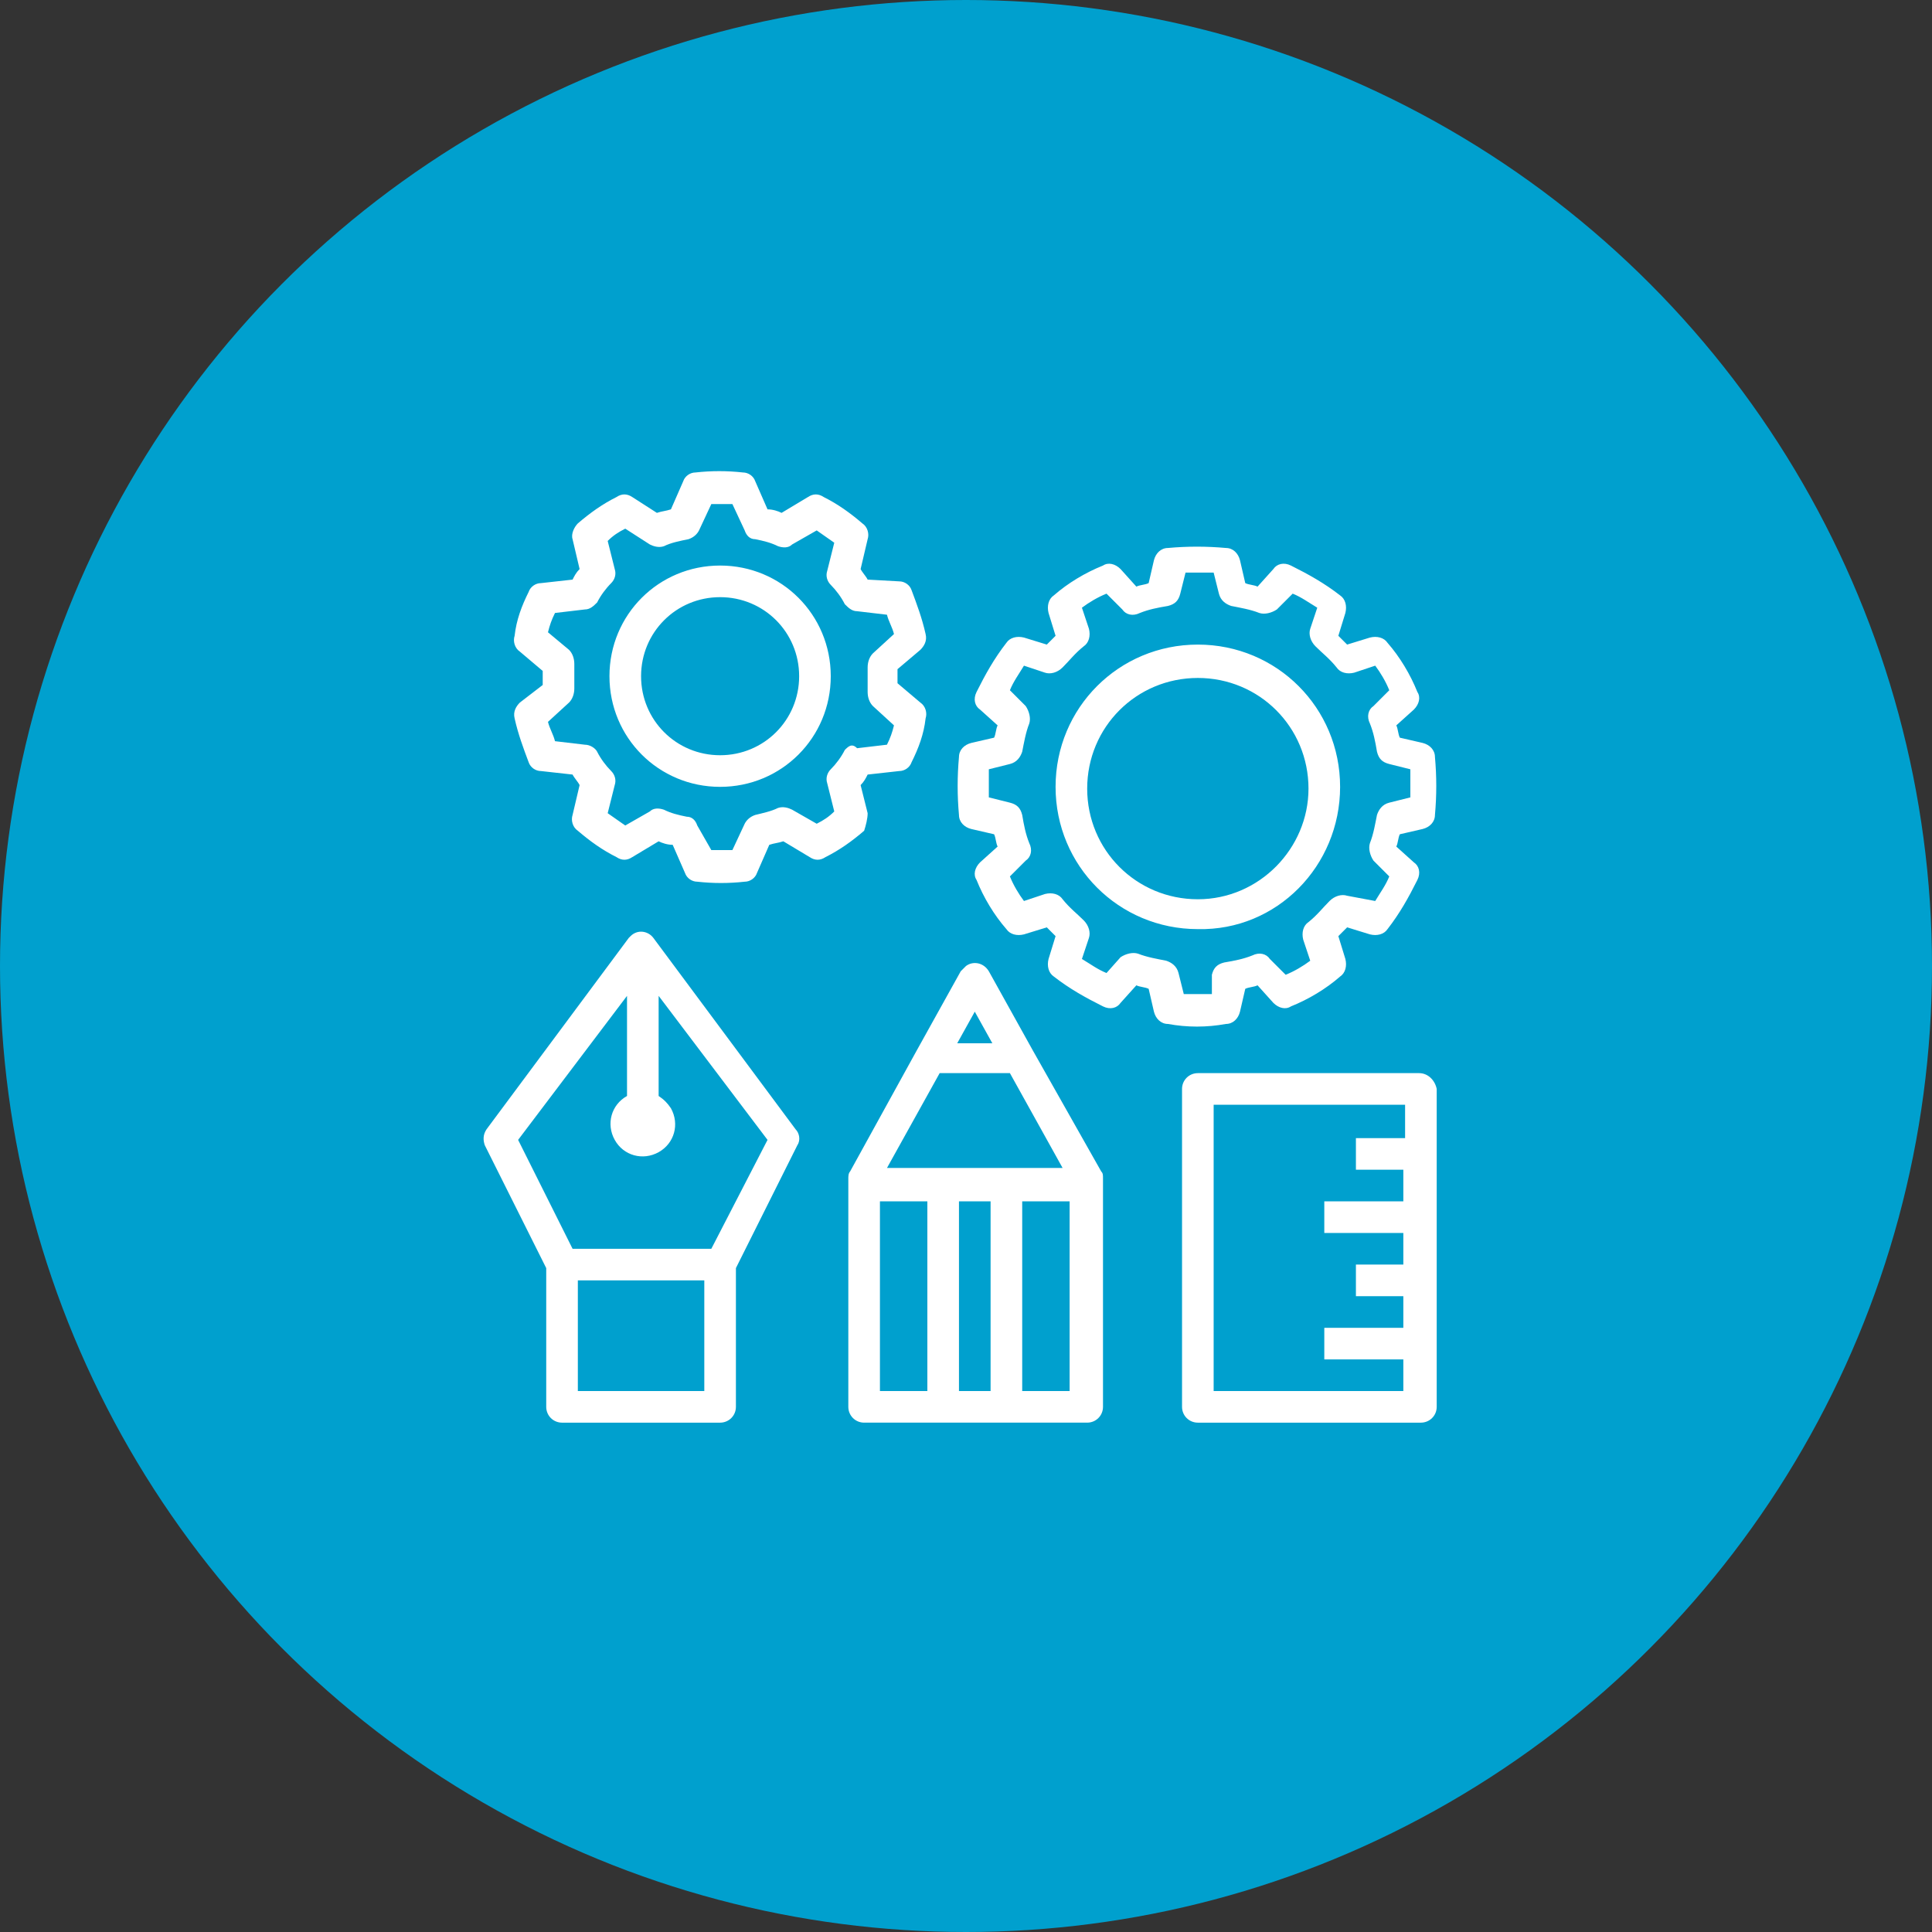
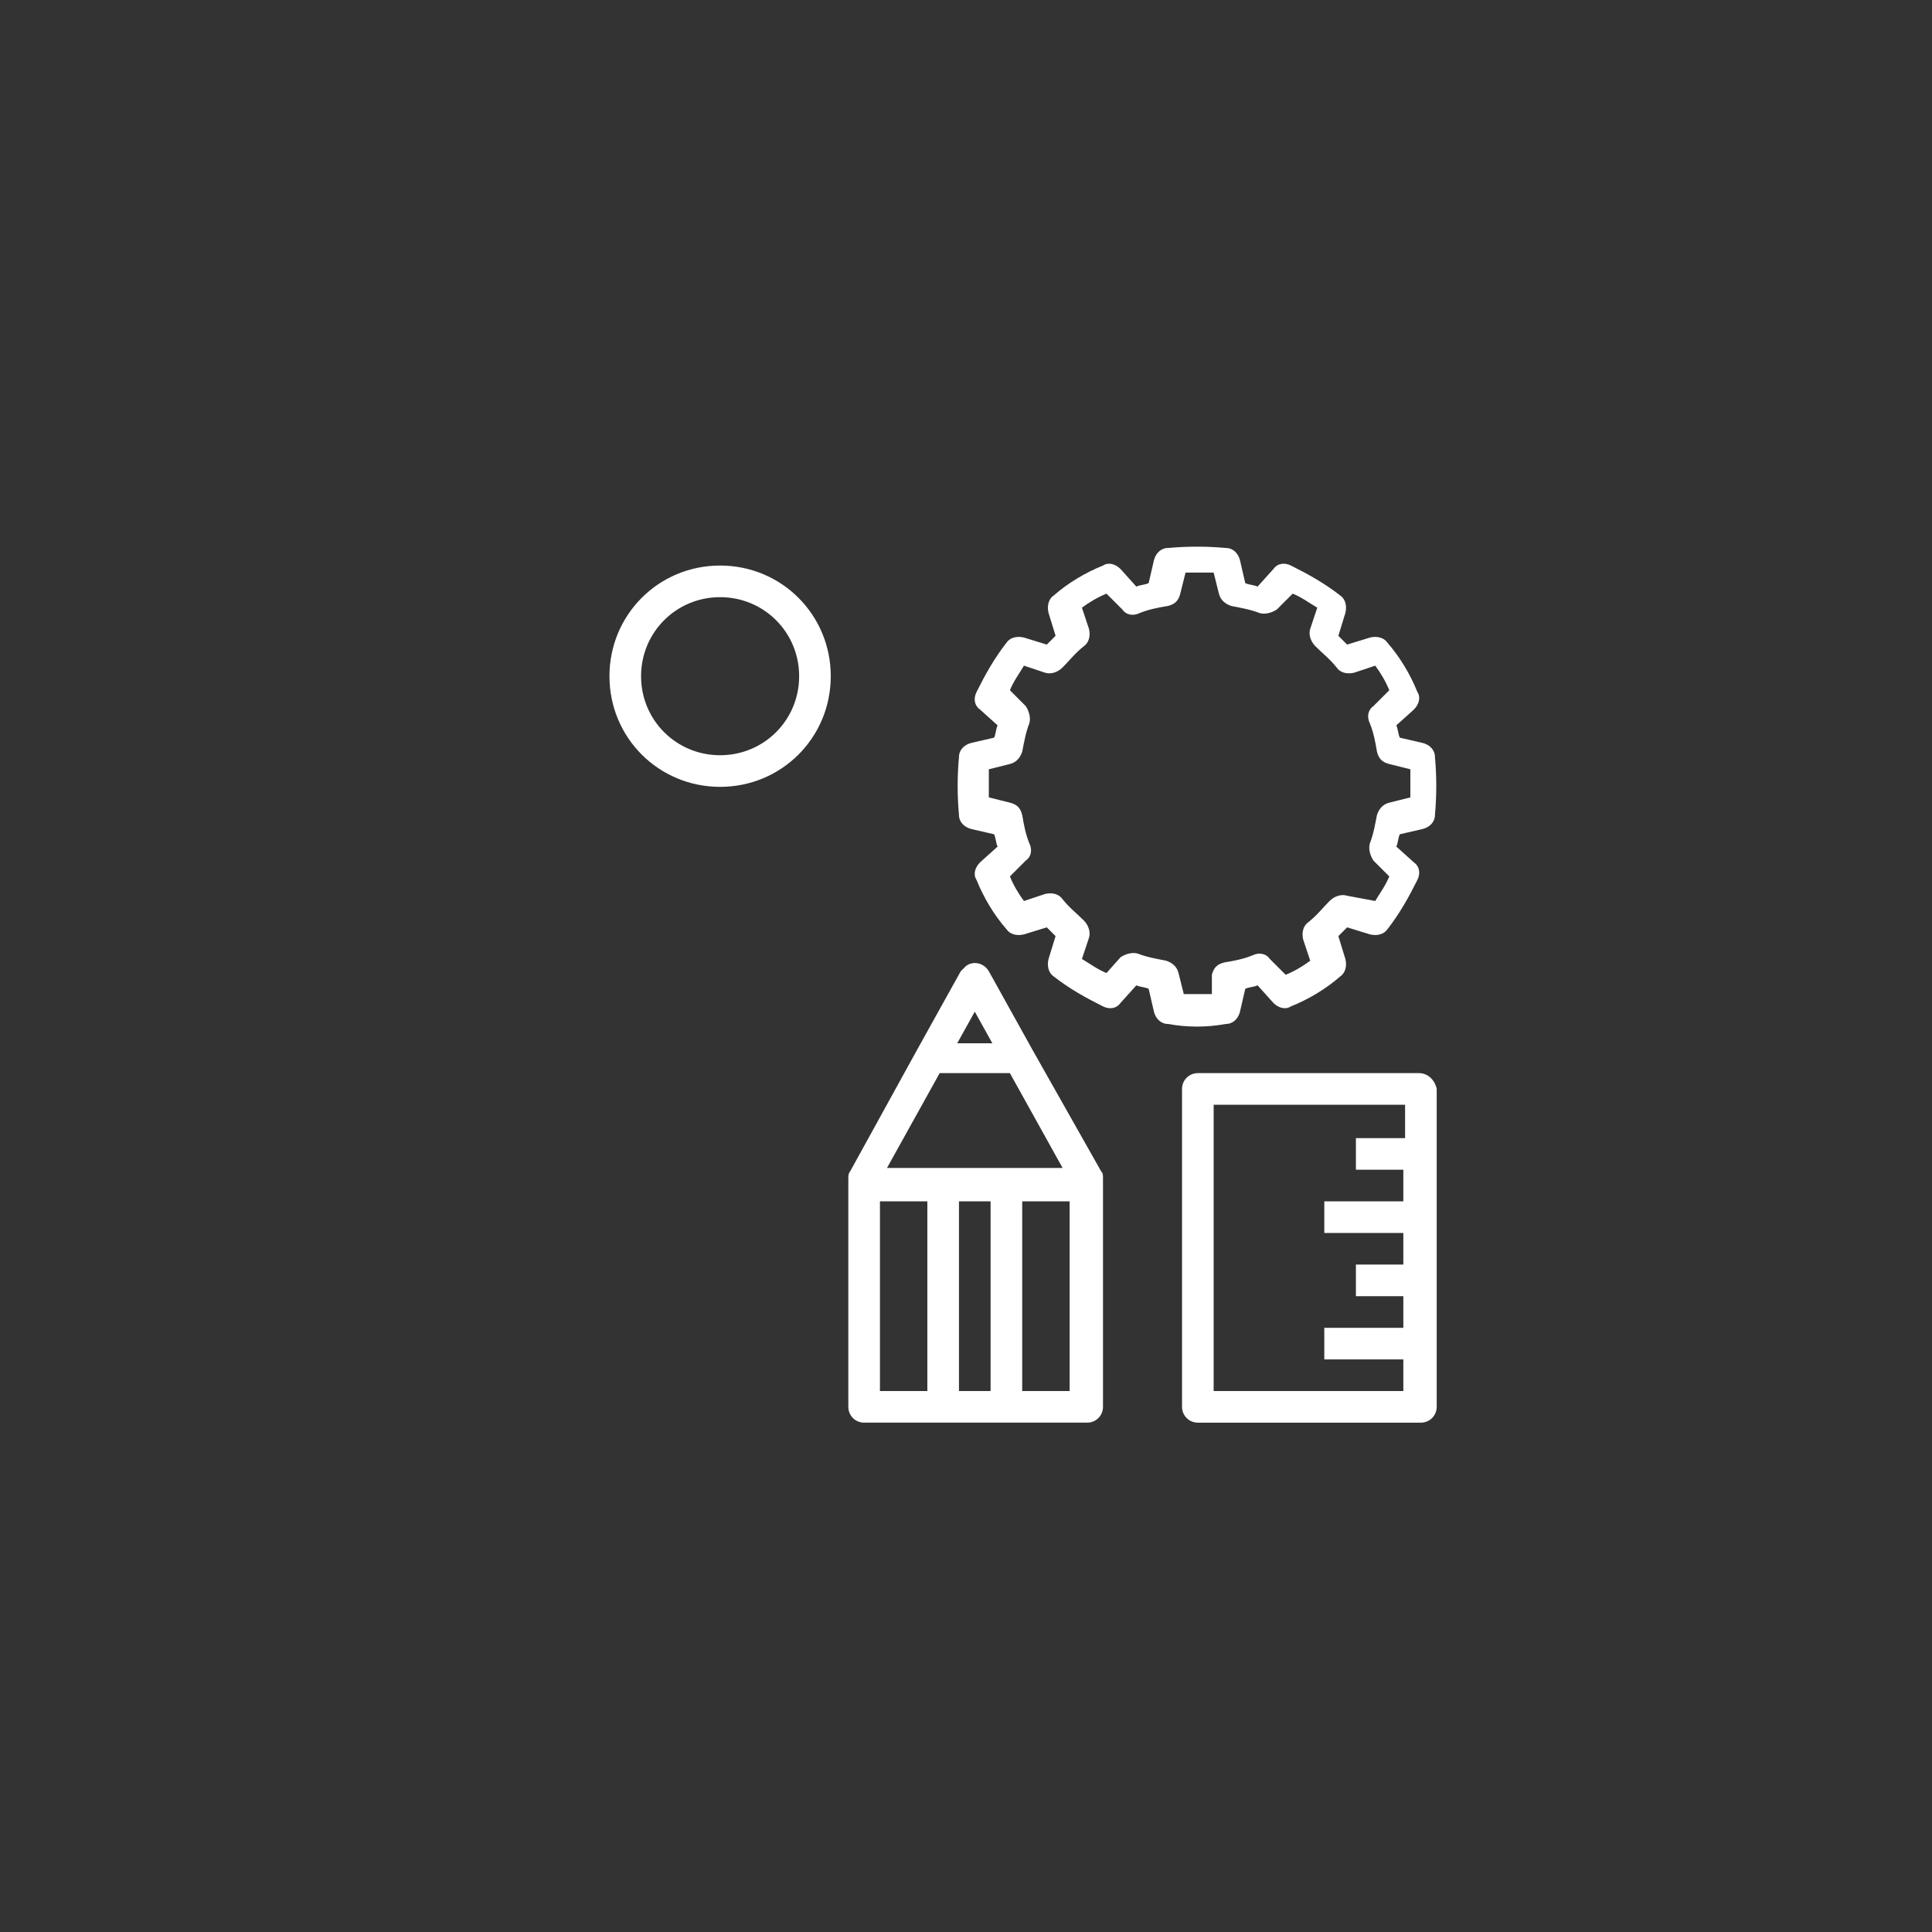
<svg xmlns="http://www.w3.org/2000/svg" viewBox="0 0 110 110">
  <rect x="0" y="0" width="110" height="110" fill="#333333" stroke="none" />
-   <circle cx="55" cy="55" fill="#00a0ce" r="55" />
  <g fill="#fff">
-     <path d="m49.4 46.3-.4-1.6c.2-.2.3-.4.4-.6l1.8-.2c.3 0 .6-.2.7-.5.4-.8.7-1.6.8-2.5.1-.3 0-.7-.3-.9l-1.3-1.1v-.4-.4l1.3-1.1c.2-.2.4-.5.3-.9-.2-.9-.5-1.7-.8-2.5-.1-.3-.4-.5-.7-.5l-1.8-.1c-.1-.2-.3-.4-.4-.6l.4-1.7c.1-.3 0-.7-.3-.9-.7-.6-1.4-1.1-2.2-1.5-.3-.2-.6-.2-.9 0l-1.5.9c-.2-.1-.5-.2-.8-.2l-.7-1.6c-.1-.3-.4-.5-.7-.5-.9-.1-1.8-.1-2.7 0-.3 0-.6.2-.7.5l-.7 1.6c-.3.1-.5.1-.8.2l-1.4-.9c-.3-.2-.6-.2-.9 0-.8.4-1.5.9-2.2 1.5-.2.2-.4.6-.3.9l.4 1.7c-.2.2-.3.4-.4.6l-1.8.2c-.3 0-.6.2-.7.5-.4.8-.7 1.6-.8 2.5-.1.3 0 .7.3.9l1.3 1.1v.8l-1.3 1c-.2.2-.4.5-.3.9.2.9.5 1.7.8 2.5.1.3.4.5.7.5l1.8.2c.1.2.3.4.4.6l-.4 1.7c-.1.3 0 .7.3.9.7.6 1.4 1.1 2.2 1.5.3.2.6.2.9 0l1.5-.9c.2.1.5.2.8.2l.7 1.6c.1.3.4.5.7.5.9.1 1.8.1 2.7 0 .3 0 .6-.2.7-.5l.7-1.6c.3-.1.5-.1.8-.2l1.5.9c.3.2.6.2.9 0 .8-.4 1.5-.9 2.2-1.5.1-.3.2-.7.2-1zm-1.3-3.6c-.2.4-.5.8-.8 1.1-.2.2-.3.5-.2.8l.4 1.6c-.3.3-.6.5-1 .7l-1.4-.8c-.2-.1-.5-.2-.8-.1-.4.2-.9.3-1.3.4-.3.1-.5.3-.6.5l-.7 1.5h-1.2l-.8-1.4c-.1-.3-.3-.5-.6-.5-.5-.1-.9-.2-1.3-.4-.3-.1-.6-.1-.8.1l-1.4.8c-.3-.2-.7-.5-1-.7l.4-1.6c.1-.3 0-.6-.2-.8-.3-.3-.6-.7-.8-1.1-.1-.2-.4-.4-.7-.4l-1.7-.2c-.1-.4-.3-.7-.4-1.1l1.2-1.1c.2-.2.3-.5.3-.8v-.7-.7c0-.3-.1-.6-.3-.8l-1.2-1c.1-.4.2-.7.4-1.1l1.7-.2c.3 0 .5-.2.7-.4.2-.4.5-.8.8-1.1.2-.2.3-.5.2-.8l-.4-1.6c.3-.3.6-.5 1-.7l1.4.9c.2.1.5.2.8.1.4-.2.9-.3 1.4-.4.3-.1.5-.3.6-.5l.7-1.5h1.2l.7 1.5c.1.3.3.5.6.5.5.1.9.2 1.3.4.3.1.6.1.8-.1l1.4-.8c.3.2.7.5 1 .7l-.4 1.6c-.1.3 0 .6.2.8.3.3.6.7.8 1.1.2.2.4.4.7.4l1.7.2c.1.4.3.7.4 1.1l-1.2 1.1c-.2.2-.3.5-.3.8v1.4c0 .3.1.6.3.8l1.2 1.1c-.1.4-.2.7-.4 1.1l-1.7.2c-.3-.3-.5-.1-.7.1zm-10.9 10.7c-.3-.4-.9-.5-1.3-.1l-.1.1-8.1 10.9c-.2.3-.2.6-.1.9l3.5 7v7.9c0 .5.4.9.9.9h9c.5 0 .9-.4.9-.9v-7.9l3.5-7c.2-.3.1-.7-.1-.9zm2.9 25.8h-7.2v-6.3h7.2zm.4-8.1h-7.9l-3.1-6.2 6.2-8.2v5.7c-.9.5-1.2 1.6-.7 2.5s1.6 1.2 2.5.7 1.2-1.6.7-2.5c-.2-.3-.4-.5-.7-.7v-5.7l6.2 8.2zm35.8-26.3c0-4.5-3.6-8.1-8.1-8.1s-8.1 3.6-8.1 8.1 3.6 8.1 8.1 8.1c4.5.1 8.1-3.6 8.1-8.1zm-8.1 6.4c-3.5 0-6.3-2.8-6.3-6.3s2.8-6.3 6.3-6.3 6.3 2.8 6.3 6.3c0 3.4-2.8 6.3-6.3 6.3z" />
    <path d="m41 32.2c-3.5 0-6.3 2.8-6.3 6.3s2.8 6.3 6.3 6.3 6.3-2.8 6.3-6.3-2.8-6.3-6.3-6.3zm0 10.8c-2.5 0-4.5-2-4.5-4.5s2-4.5 4.5-4.5 4.5 2 4.5 4.5-2 4.5-4.5 4.5zm39.8 18.1h-12.6c-.5 0-.9.4-.9.9v18.1c0 .5.4.9.9.9h12.7c.5 0 .9-.4.9-.9v-18.1c-.1-.5-.5-.9-1-.9zm-.9 3.7h-2.7v1.8h2.7v1.8h-4.5v1.8h4.5v1.8h-2.7v1.8h2.7v1.8h-4.5v1.8h4.5v1.8h-10.8v-16.3h10.9v1.9zm-21.1-5-2.5-4.5c-.3-.5-.9-.6-1.3-.3l-.3.3-2.5 4.5-3.8 6.9c-.1.1-.1.3-.1.4v13c0 .5.4.9.9.9h12.7c.5 0 .9-.4.9-.9v-13c0-.2 0-.3-.1-.4zm-3.3-2.2 1 1.8h-2zm-2 3.5h4l3 5.4h-10zm-.7 18.1h-2.7v-10.8h2.7zm3.6 0h-1.8v-10.8h1.8zm4.5 0h-2.7v-10.8h2.7zm8.9-20.9c.4 0 .7-.3.8-.7l.3-1.3c.2-.1.5-.1.7-.2l.9 1c.3.3.7.4 1 .2 1-.4 2-1 2.8-1.7.3-.2.4-.6.3-1l-.4-1.3.5-.5 1.3.4c.4.1.8 0 1-.3.7-.9 1.2-1.8 1.7-2.8.2-.4.1-.8-.2-1l-1-.9c.1-.2.1-.5.2-.7l1.3-.3c.4-.1.7-.4.7-.8.1-1.1.1-2.2 0-3.3 0-.4-.3-.7-.7-.8l-1.3-.3c-.1-.2-.1-.5-.2-.7l1-.9c.3-.3.4-.7.2-1-.4-1-1-2-1.7-2.8-.2-.3-.6-.4-1-.3l-1.3.4-.5-.5.4-1.3c.1-.4 0-.8-.3-1-.9-.7-1.8-1.2-2.8-1.7-.4-.2-.8-.1-1 .2l-.9 1c-.2-.1-.5-.1-.7-.2l-.3-1.3c-.1-.4-.4-.7-.8-.7-1.1-.1-2.2-.1-3.3 0-.4 0-.7.3-.8.7l-.3 1.3c-.2.1-.5.1-.7.2l-.9-1c-.3-.3-.7-.4-1-.2-1 .4-2 1-2.8 1.7-.3.2-.4.6-.3 1l.4 1.3-.5.5-1.3-.4c-.4-.1-.8 0-1 .3-.7.9-1.2 1.8-1.7 2.8-.2.4-.1.8.2 1l1 .9c-.1.2-.1.5-.2.7l-1.3.3c-.4.1-.7.4-.7.8-.1 1.1-.1 2.2 0 3.3 0 .4.3.7.7.8l1.3.3c.1.2.1.5.2.7l-1 .9c-.3.3-.4.7-.2 1 .4 1 1 2 1.7 2.8.2.3.6.4 1 .3l1.3-.4.5.5-.4 1.3c-.1.4 0 .8.3 1 .9.7 1.8 1.2 2.8 1.7.4.2.8.1 1-.2l.9-1c.2.1.5.1.7.2l.3 1.3c.1.4.4.7.8.7 1.1.2 2.2.2 3.3 0zm-2.4-1.7-.3-1.2c-.1-.4-.4-.6-.7-.7-.5-.1-1.1-.2-1.6-.4-.3-.1-.7 0-1 .2l-.8.9c-.5-.2-.9-.5-1.4-.8l.4-1.2c.1-.3 0-.7-.3-1-.4-.4-.8-.7-1.2-1.2-.2-.3-.6-.4-1-.3l-1.2.4c-.3-.4-.6-.9-.8-1.4l.9-.9c.3-.2.4-.6.2-1-.2-.5-.3-1-.4-1.6-.1-.4-.3-.6-.7-.7l-1.2-.3v-.8-.8l1.2-.3c.4-.1.6-.4.7-.7.1-.5.2-1.1.4-1.6.1-.3 0-.7-.2-1l-.9-.9c.2-.5.5-.9.8-1.4l1.2.4c.3.1.7 0 1-.3.4-.4.7-.8 1.2-1.2.3-.2.4-.6.3-1l-.4-1.2c.4-.3.9-.6 1.4-.8l.9.9c.2.3.6.4 1 .2.5-.2 1-.3 1.6-.4.4-.1.6-.3.7-.7l.3-1.2h1.6l.3 1.2c.1.4.4.6.7.7.5.1 1.1.2 1.6.4.3.1.7 0 1-.2l.9-.9c.5.2.9.5 1.4.8l-.4 1.2c-.1.3 0 .7.3 1 .4.4.8.7 1.2 1.2.2.3.6.4 1 .3l1.2-.4c.3.4.6.9.8 1.4l-.9.9c-.3.2-.4.6-.2 1 .2.5.3 1 .4 1.6.1.4.3.6.7.7l1.2.3v1.6l-1.2.3c-.4.1-.6.4-.7.7-.1.5-.2 1.1-.4 1.6-.1.3 0 .7.2 1l.9.9c-.2.5-.5.9-.8 1.4l-1.6-.3c-.3-.1-.7 0-1 .3-.4.4-.7.8-1.2 1.2-.3.2-.4.6-.3 1l.4 1.2c-.4.3-.9.6-1.4.8l-.9-.9c-.2-.3-.6-.4-1-.2-.5.2-1 .3-1.6.4-.4.1-.6.3-.7.7v1.1z" />
  </g>
</svg>